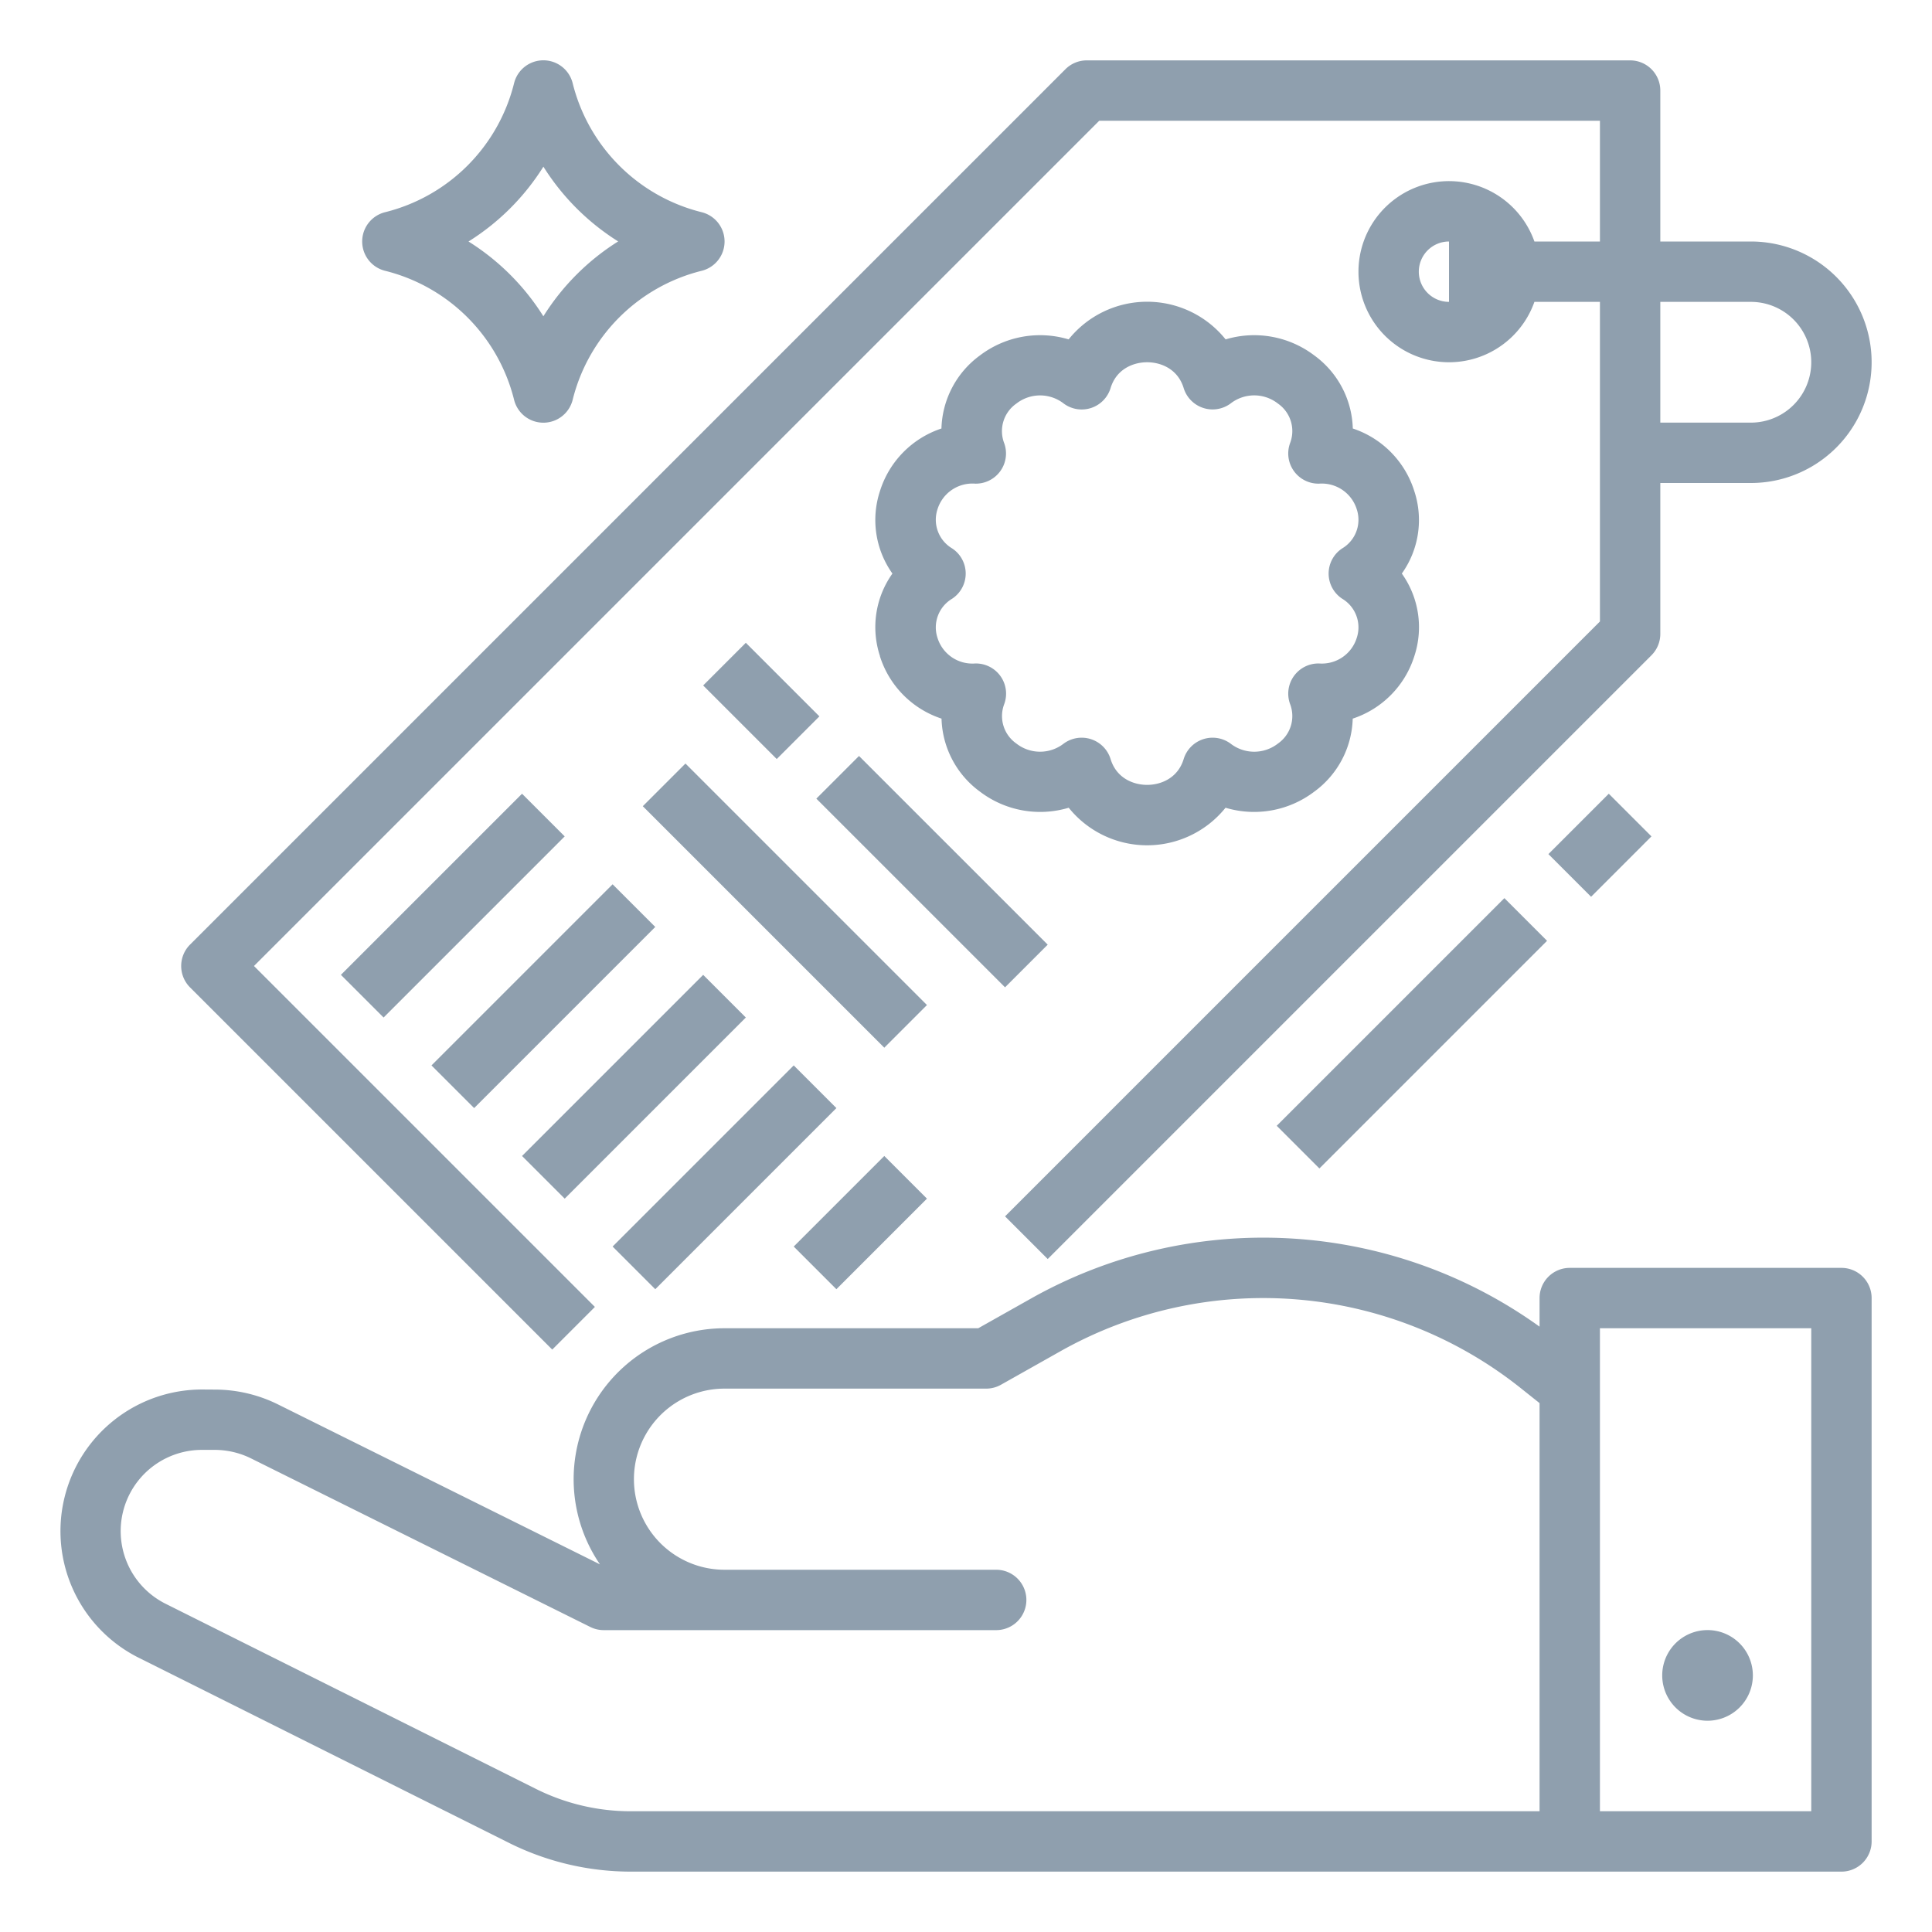
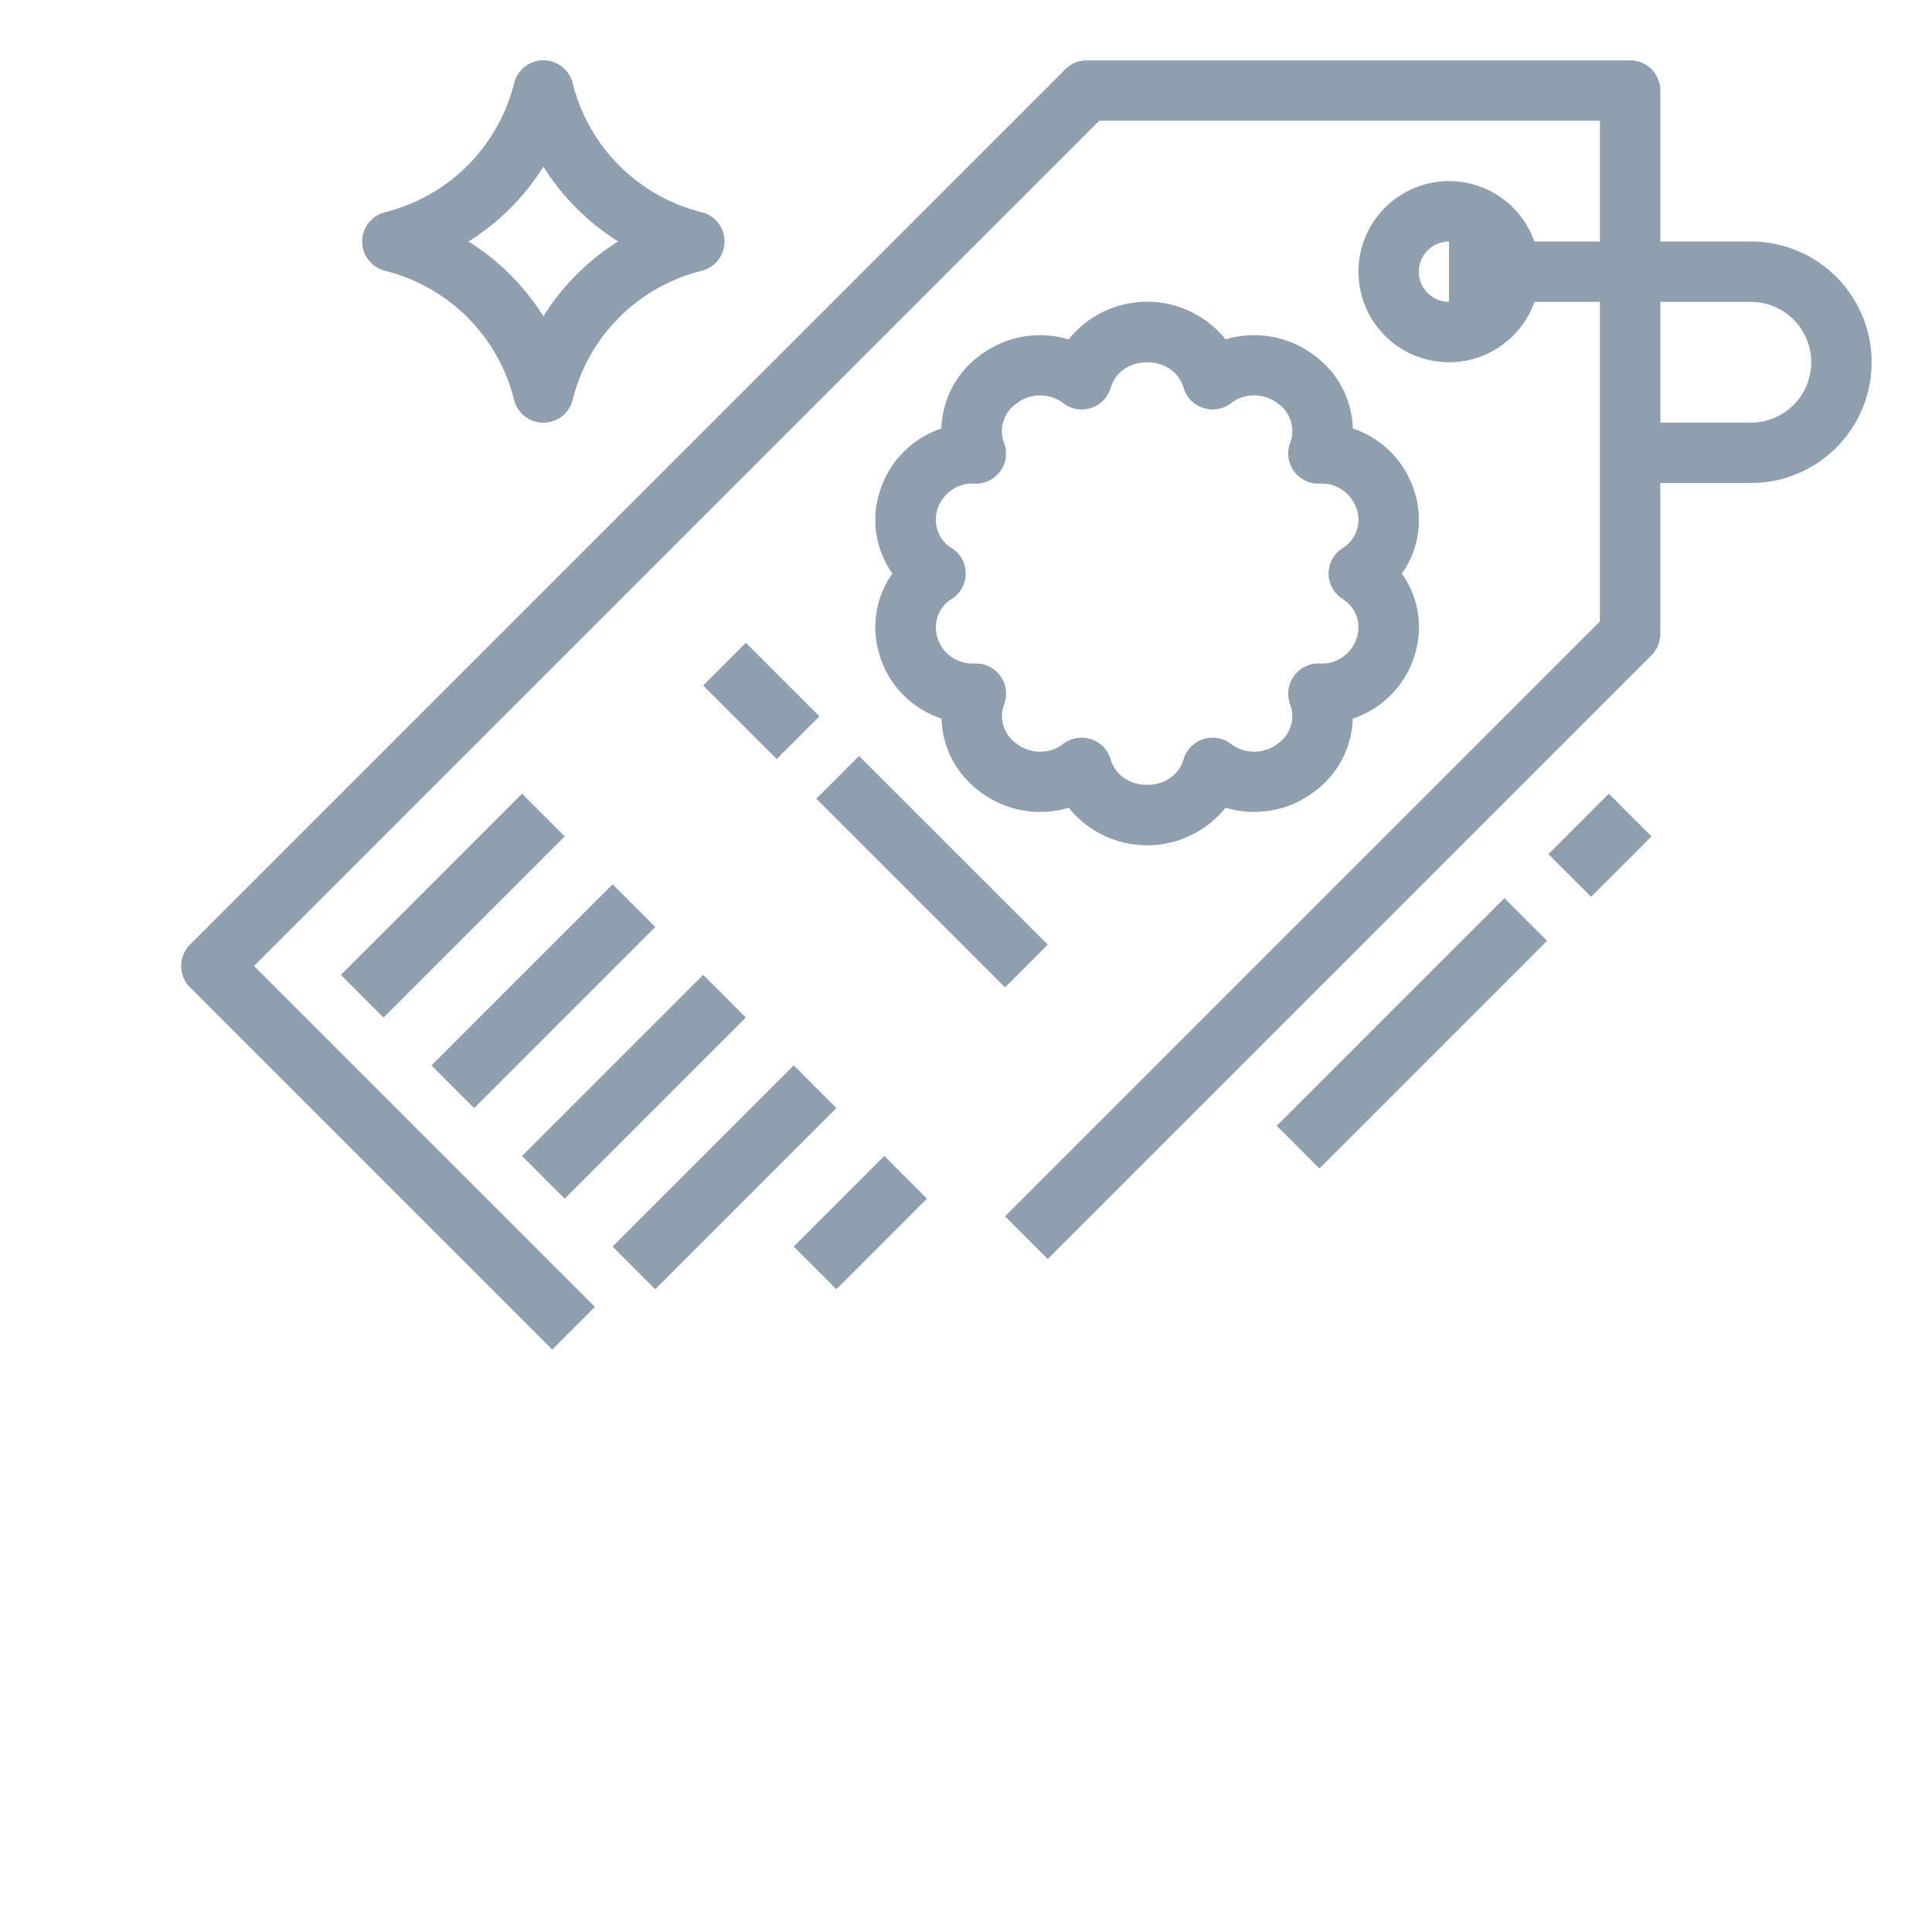
<svg xmlns="http://www.w3.org/2000/svg" width="24" height="24" fill="none">
  <path d="M6.86 16.765l.53-.53L3.155 12l10.5-10.5h6.22V3h-.814a1.125 1.125 0 100 .75h.814v3.97l-7.39 7.39.53.53 7.5-7.5a.376.376 0 00.11-.265V6h1.125a1.5 1.5 0 000-3h-1.125V1.125A.375.375 0 0020.25.75H13.5a.375.375 0 00-.265.11L2.36 11.735a.376.376 0 000 .53l4.5 4.5zm10.765-13.39A.375.375 0 0118 3v.75a.375.375 0 01-.375-.375zm4.125.375a.75.75 0 010 1.5h-1.125v-1.5h1.125z" fill="#8F9FAE" />
  <path d="M10.93 8.15a1.195 1.195 0 00.766.777 1.163 1.163 0 00.48.909 1.235 1.235 0 001.1.198 1.25 1.25 0 001.948 0 1.235 1.235 0 001.1-.198 1.163 1.163 0 00.48-.909 1.195 1.195 0 00.766-.778 1.147 1.147 0 00-.156-1.024 1.145 1.145 0 00.155-1.024 1.196 1.196 0 00-.764-.778 1.163 1.163 0 00-.48-.909 1.235 1.235 0 00-1.1-.198 1.25 1.25 0 00-1.95 0 1.235 1.235 0 00-1.1.198 1.163 1.163 0 00-.48.909 1.195 1.195 0 00-.764.778 1.148 1.148 0 00.155 1.024 1.148 1.148 0 00-.155 1.024zm.897-1.338a.414.414 0 01-.181-.486.454.454 0 01.466-.318.375.375 0 00.362-.504.416.416 0 01.151-.49.478.478 0 01.589-.001.375.375 0 00.582-.192c.072-.237.282-.321.454-.321.172 0 .382.084.454.321a.376.376 0 00.582.192.478.478 0 01.59.001.416.416 0 01.15.49.375.375 0 00.362.504.455.455 0 01.466.318.414.414 0 01-.18.486.374.374 0 000 .626.414.414 0 01.18.486.454.454 0 01-.466.318.375.375 0 00-.362.504.416.416 0 01-.15.49.479.479 0 01-.59.001.376.376 0 00-.582.192c-.072.237-.282.321-.454.321-.172 0-.382-.084-.454-.321a.376.376 0 00-.582-.192.478.478 0 01-.589-.001.416.416 0 01-.15-.49.375.375 0 00-.362-.504.454.454 0 01-.467-.318.414.414 0 01.181-.486.374.374 0 000-.626zM6.485 9.86l-2.25 2.25.53.53 2.25-2.25-.53-.53zm1.125 1.125l-2.25 2.25.53.53 2.25-2.25-.53-.53zm1.125 1.125l-2.25 2.25.53.53 2.25-2.25-.53-.53zm1.125 1.125l-2.25 2.25.53.53 2.25-2.25-.53-.53zm1.125 1.125L9.86 15.485l.53.53 1.125-1.125-.53-.53zm-1.72-6.375l-.53.53.914.914.53-.53-.914-.914zm1.406 1.406l-.53.53 2.344 2.344.53-.53-2.344-2.344zM4.784 3.364a2.198 2.198 0 011.602 1.602.375.375 0 00.728 0 2.198 2.198 0 011.602-1.602.375.375 0 000-.728 2.198 2.198 0 01-1.602-1.602.375.375 0 00-.728 0 2.198 2.198 0 01-1.602 1.602.375.375 0 000 .728zM6.75 2.07c.236.376.553.693.929.929a2.943 2.943 0 00-.929.93A2.943 2.943 0 005.82 3c.377-.236.694-.553.93-.929zm11.938 9.087l-2.828 2.828.53.53 2.828-2.828-.53-.53zm1.297-1.297l-.75.75.53.53.75-.75-.53-.53z" fill="#8F9FAE" />
-   <path d="M22.875 15.75H19.5a.375.375 0 00-.375.375v.355a5.882 5.882 0 00-6.316-.35l-.657.37H9a1.875 1.875 0 00-1.547 2.933l-4-1.987a1.769 1.769 0 00-.77-.184l-.16-.001a1.759 1.759 0 00-.8 3.332l4.6 2.3a3.39 3.39 0 001.51.357h15.042a.375.375 0 00.375-.375v-6.75a.375.375 0 00-.375-.375zM6.659 22.223l-4.601-2.3a1.009 1.009 0 01.45-1.912h.169c.154.002.305.038.442.106l4.214 2.094c.052.026.11.039.167.039h4.875a.375.375 0 100-.75H9a1.125 1.125 0 110-2.25h3.25a.376.376 0 00.184-.048l.742-.418a5.133 5.133 0 015.723.466l.226.18v5.07H7.833c-.407 0-.809-.095-1.174-.277zM22.5 22.5h-2.625v-6H22.5v6z" fill="#8F9FAE" />
-   <path d="M21.188 21.375a.563.563 0 100-1.125.563.563 0 000 1.125zM8.515 9.485l-.53.53 3 3 .53-.53-3-3z" fill="#8F9FAE" />
</svg>